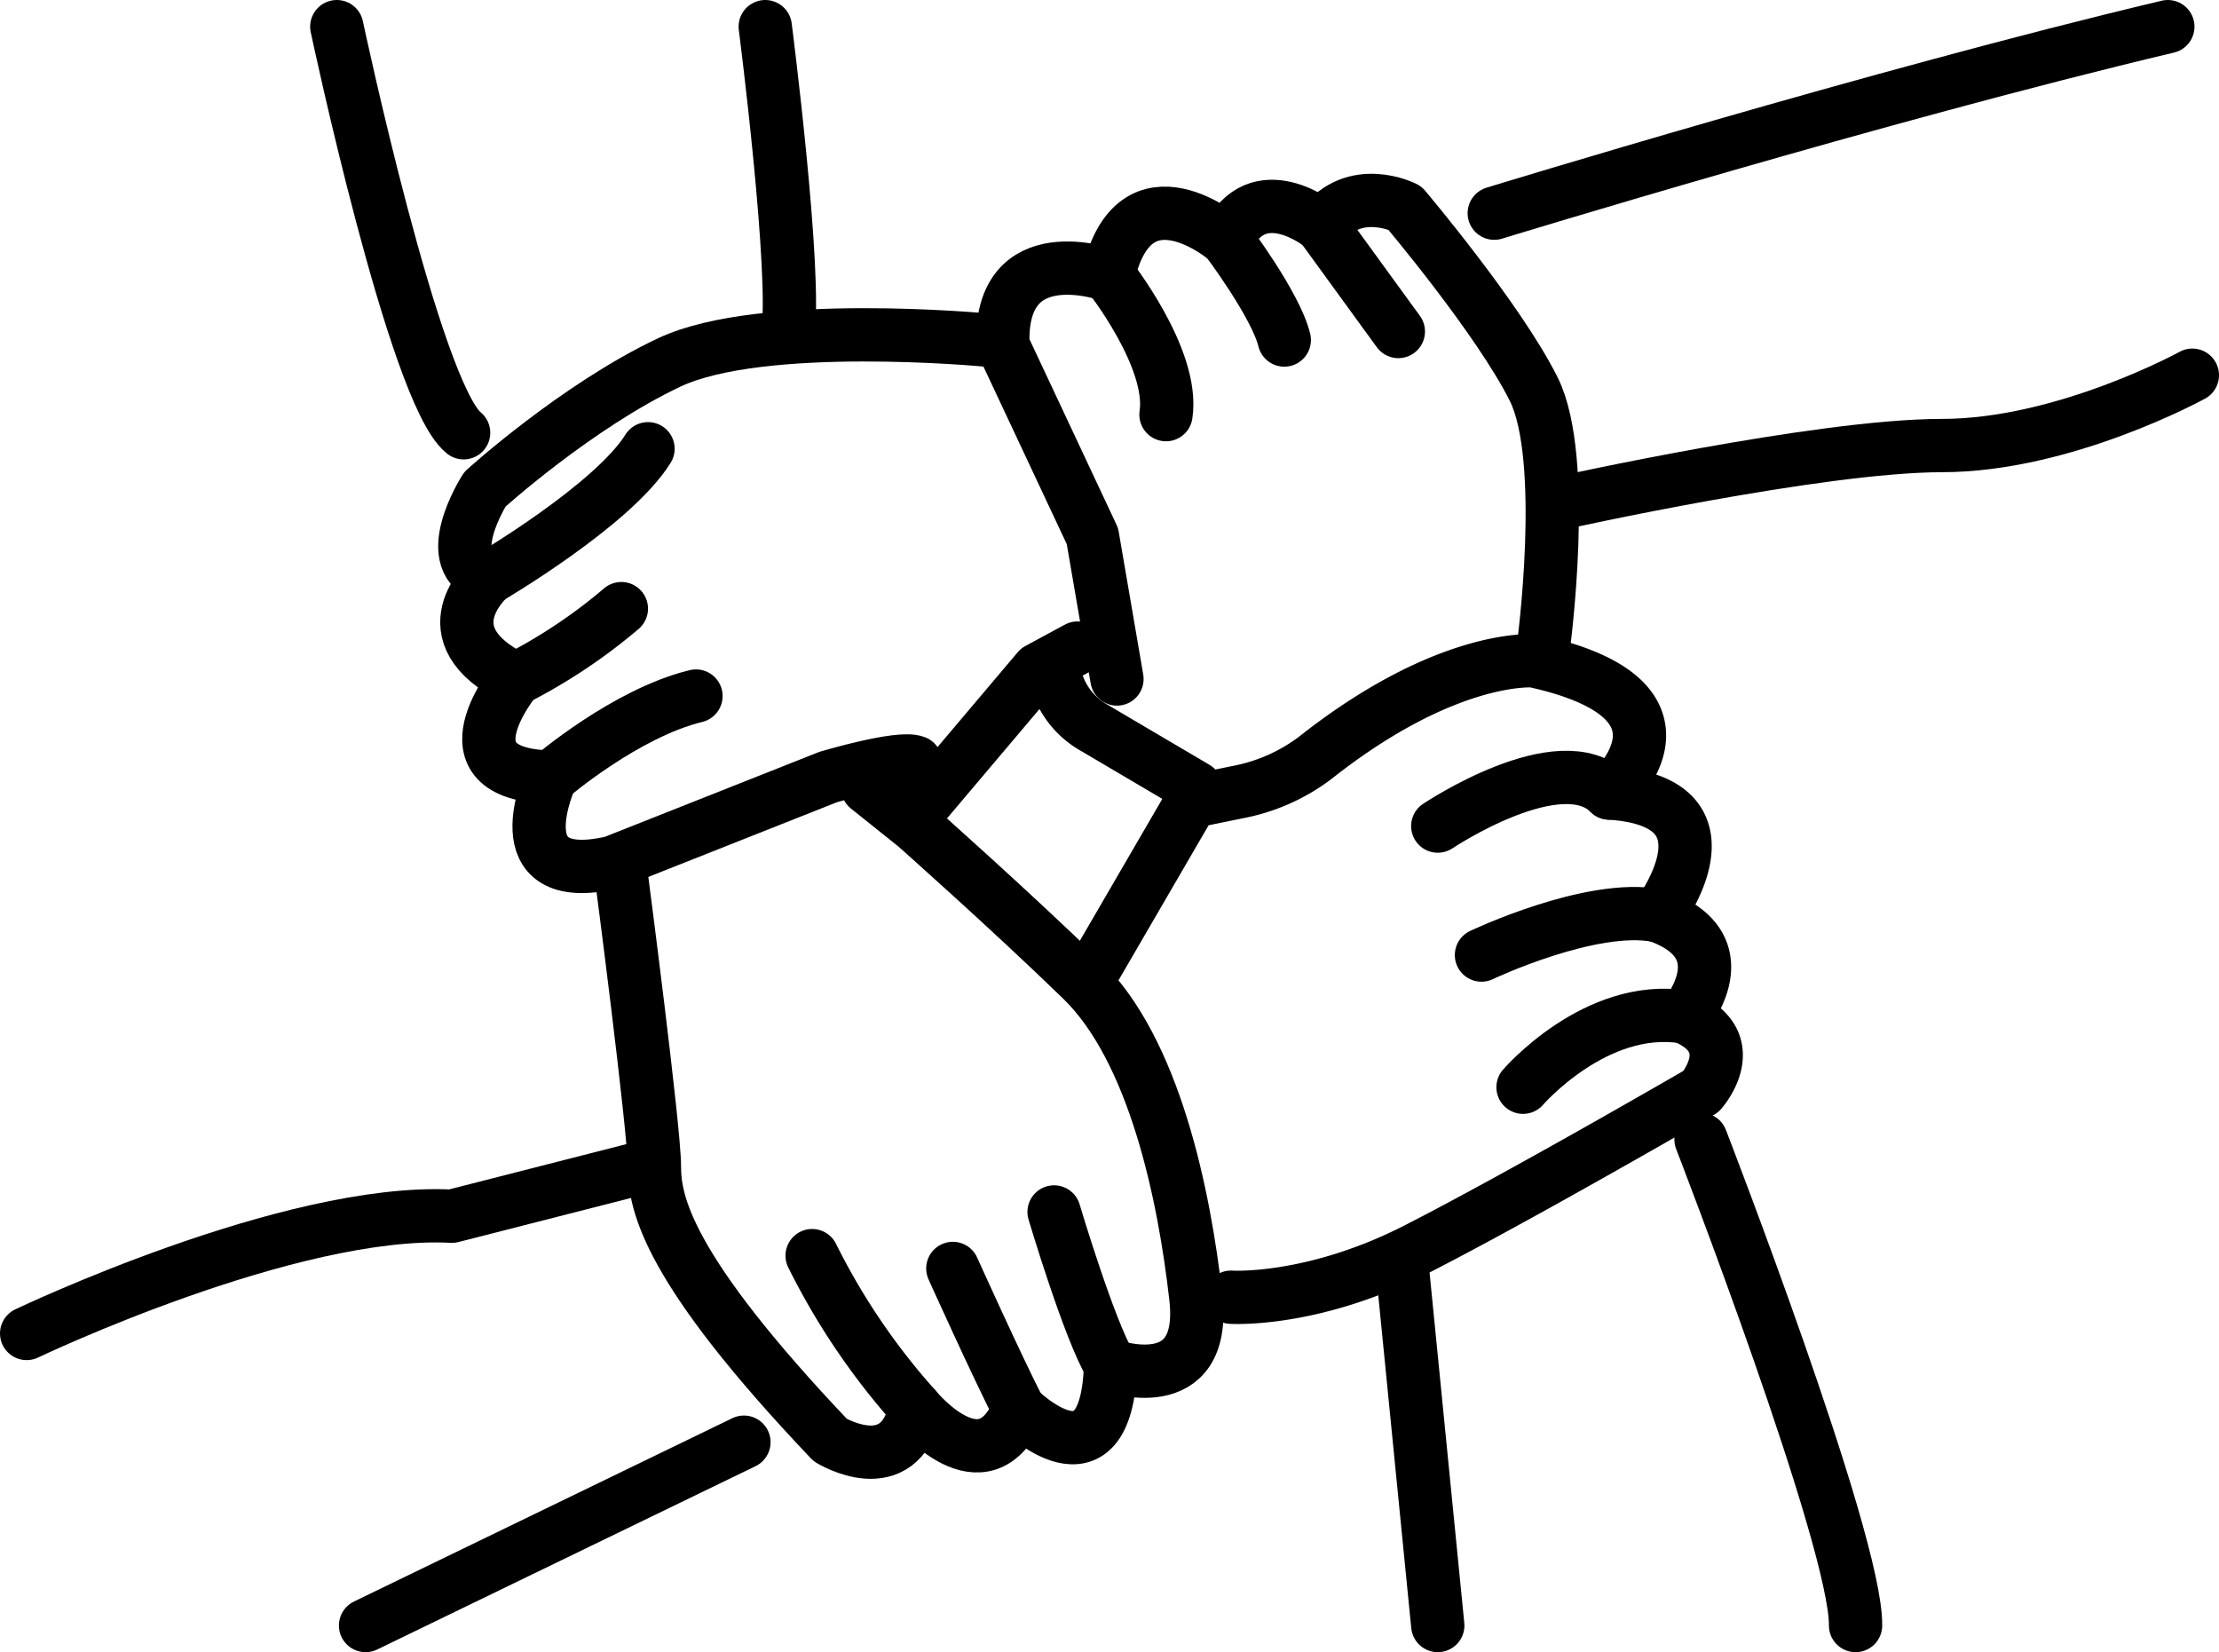
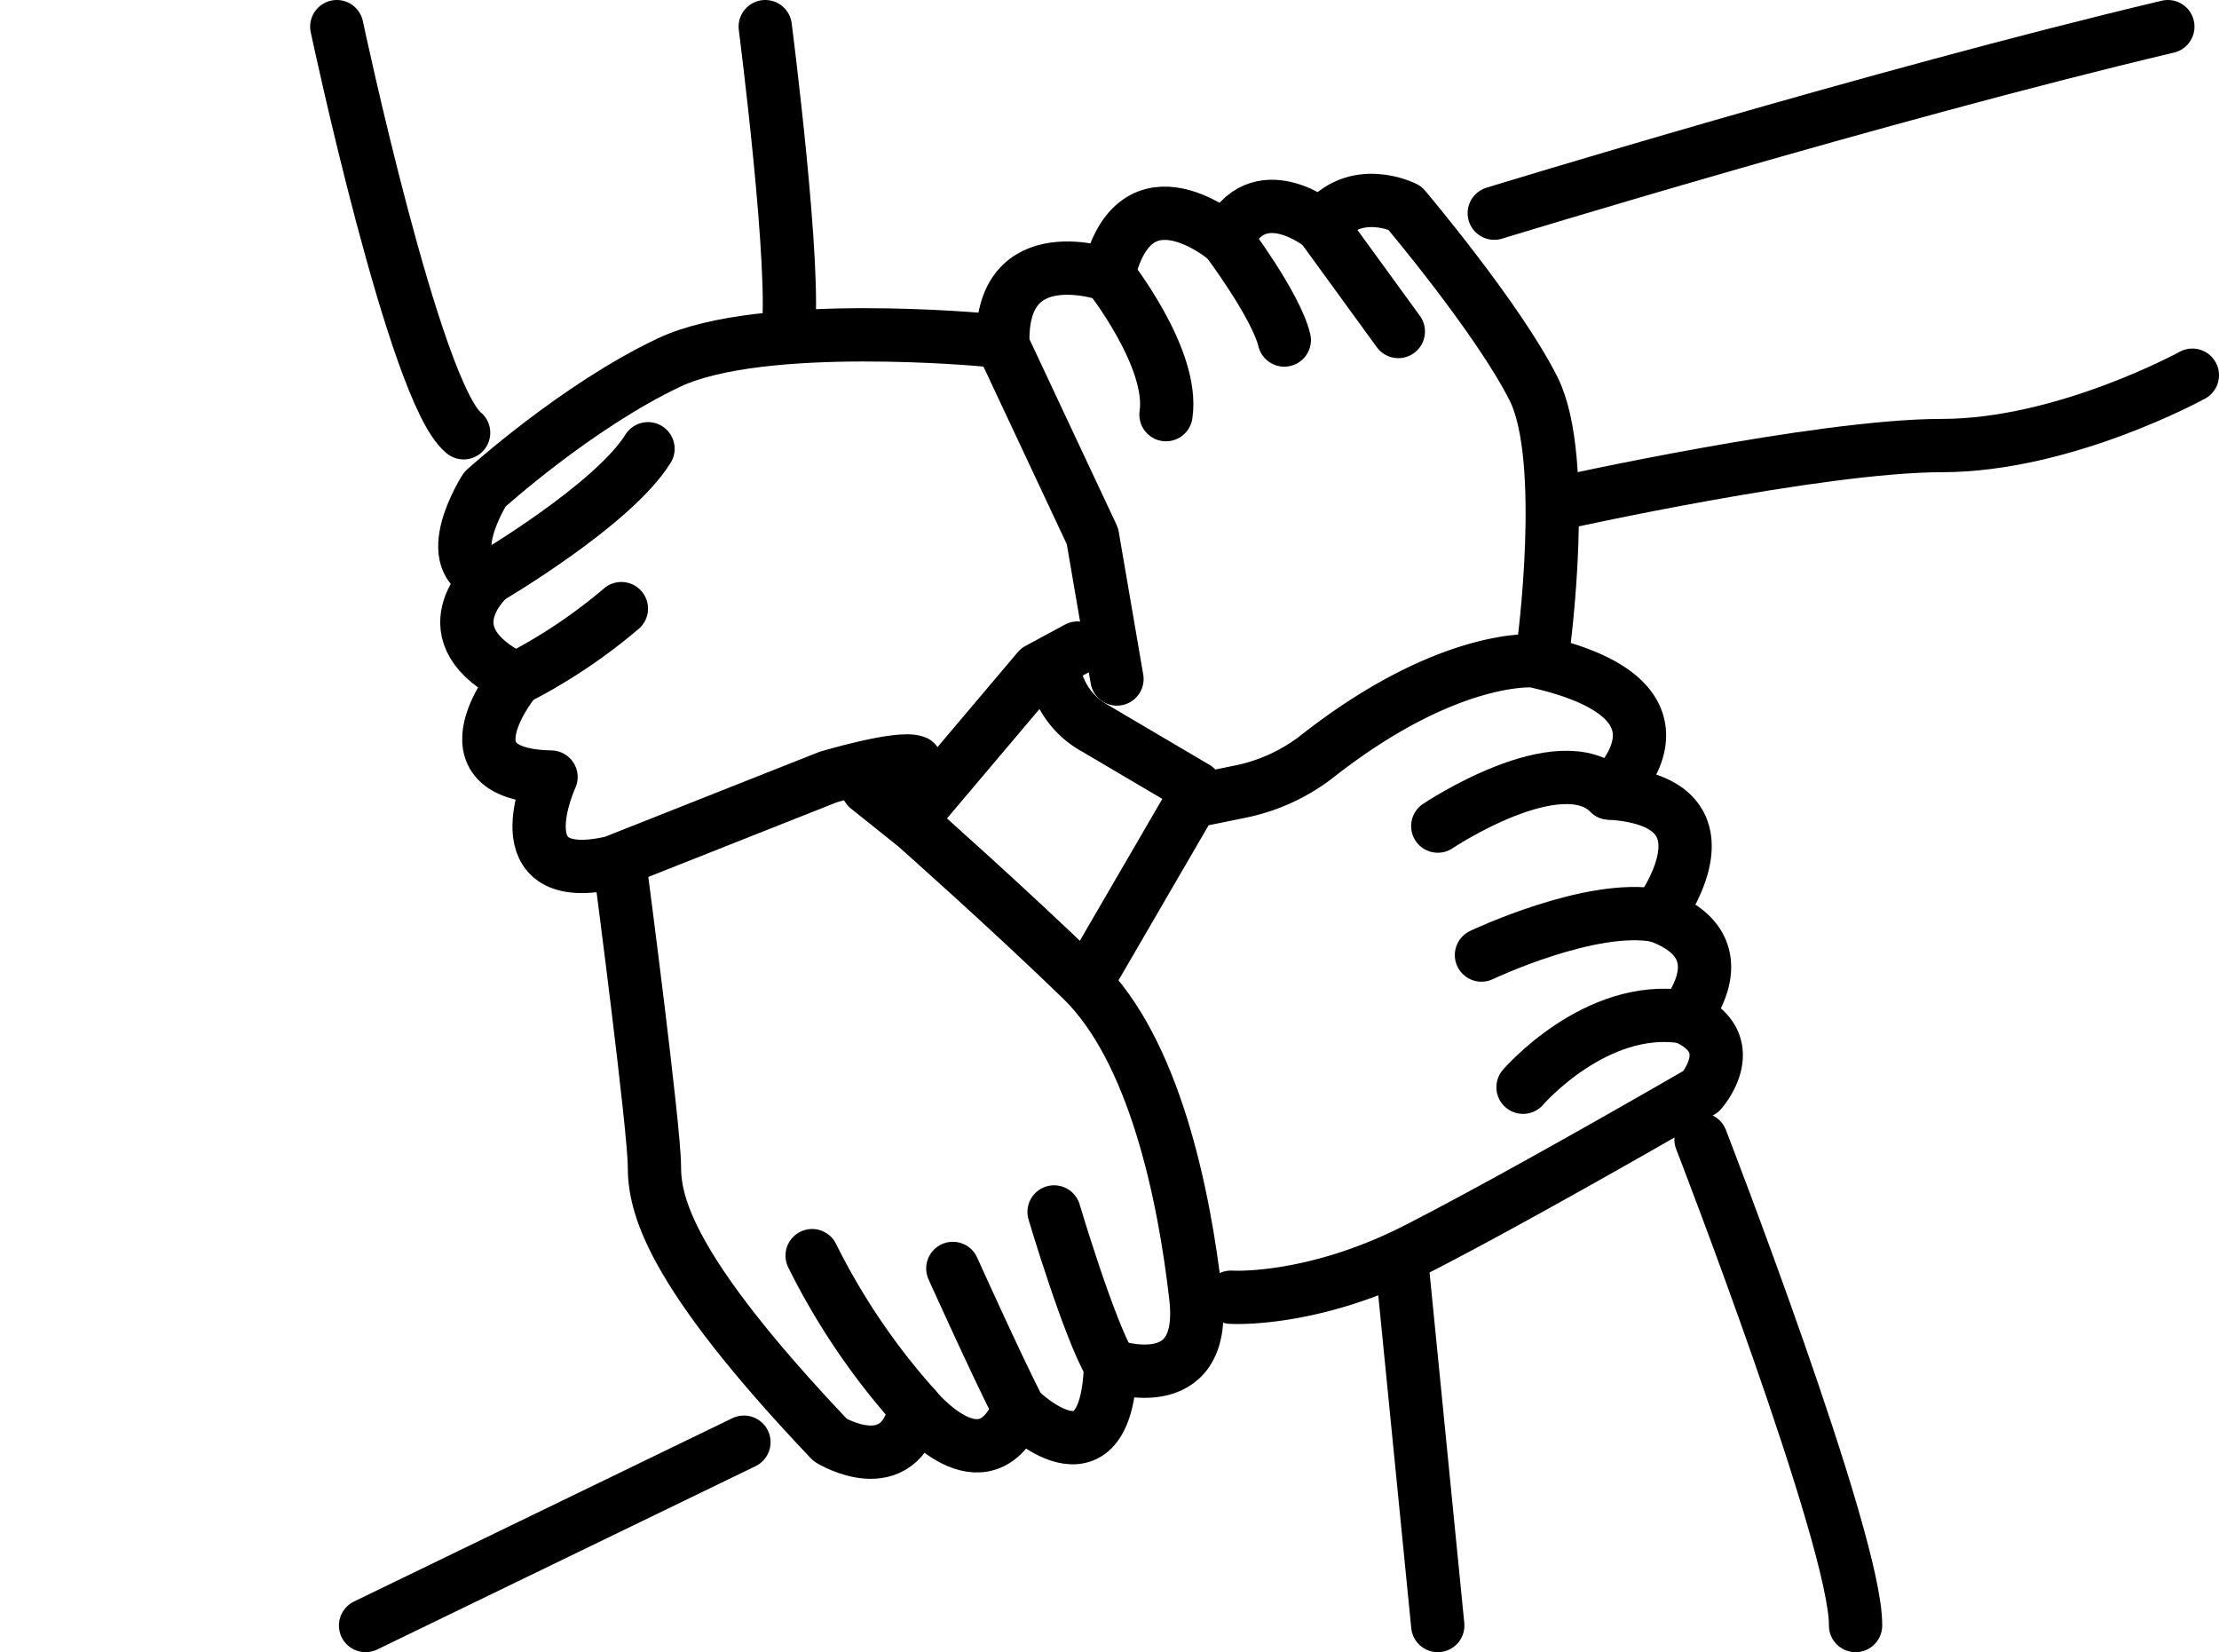
<svg xmlns="http://www.w3.org/2000/svg" viewBox="0 0 208.2 155">
  <defs>
    <style>.cls-1{fill:none;stroke:#000;stroke-linecap:round;stroke-linejoin:round;stroke-width:5px;}</style>
  </defs>
  <g id="Layer_2" data-name="Layer 2">
    <g id="Layer_1-2" data-name="Layer 1">
-       <path class="cls-1" d="M2.5,125.1s24.7-11.8,39.9-11l18.4-4.7" />
      <line class="cls-1" x1="34.3" y1="152.5" x2="69.8" y2="135.3" />
      <path class="cls-1" d="M115.5,121.7s7.6.5,17.4-4.5,26.7-14.8,26.7-14.8,4.1-4.6-1.6-7c0,0,5.7-6.6-2.5-9.5,0,0,8.2-10.7-4.5-11.5,0,0,9.8-8.7-7.1-12.4,0,0-8.1-.7-20.5,9.1a17.4,17.4,0,0,1-7.2,3.2l-4.4.9-9.3,16" />
      <path class="cls-1" d="M134.9,77.5s11.5-7.7,16.1-3.1" />
      <path class="cls-1" d="M139,89.6s10.3-4.9,16.5-3.7" />
      <path class="cls-1" d="M142.9,102s6.8-7.9,15.1-6.6" />
      <line class="cls-1" x1="131.6" y1="119.2" x2="134.9" y2="152.5" />
      <path class="cls-1" d="M159.6,106.9s14.6,37.7,14.5,45.6" />
      <path class="cls-1" d="M146.4,47.2s24.3-5.4,35.8-5.4,23.5-6.6,23.5-6.6" />
      <path class="cls-1" d="M140.2,20S176.4,8.9,203.4,2.5" />
      <path class="cls-1" d="M31.6,2.5s7.3,34.4,11.9,38.1" />
      <path class="cls-1" d="M71.8,2.5s3,23.3,2.1,29" />
      <path class="cls-1" d="M92.5,31.9s-21-2-29.7,2.1S45.5,45.9,45.5,45.9s-4.5,7,.4,8.3c0,0-6.1,5.3,2.5,9.5,0,0-7.5,9,3.3,9.2,0,0-4.9,10.5,5.8,8l20.2-8s6.7-2,8.2-1.4" />
      <polyline class="cls-1" points="85.9 76.4 97.4 62.8 101.1 60.8" />
      <path class="cls-1" d="M144.8,60.8s2.4-17.7-.9-24.3-12.1-17-12.1-17-4.7-2.4-7.8,1.7c0,0-6-4.9-8.9,1.3,0,0-8.6-7.4-11.1,3.3,0,0-10.3-3.7-9.9,6.6l8.4,17.9,2.3,13.4" />
      <path class="cls-1" d="M98.7,62.8l.6,1.6a7.6,7.6,0,0,0,3.4,3.9l9.5,5.6" />
      <path class="cls-1" d="M104,25.8s6.2,7.8,5.4,13.1" />
      <path class="cls-1" d="M115.1,22.5s4.6,6.1,5.4,9.4" />
      <line class="cls-1" x1="124" y1="21.2" x2="131.2" y2="31.1" />
      <path class="cls-1" d="M45.9,54.2s11.6-6.8,14.9-12.1" />
      <path class="cls-1" d="M48.4,63.7a51,51,0,0,0,9.9-6.6" />
-       <path class="cls-1" d="M51.7,72.9s7-6,13.6-7.6" />
      <path class="cls-1" d="M58.3,82.2s3.1,23.7,3.1,27.2,1.2,9.6,16.5,25.7c0,0,6.5,4,8-3,0,0,6.4,7.9,9.7.1,0,0,8.2,8.2,8.6-4.1,0,0,9.1,3.3,8-6.4s-3.9-23.2-10.7-29.8S85.9,77.5,85.9,77.5l-4.5-3.6" />
      <path class="cls-1" d="M76.2,117.8a64.2,64.2,0,0,0,9.7,14.3" />
      <path class="cls-1" d="M89.4,119s4.1,9.1,6.2,13.2" />
      <path class="cls-1" d="M104.2,128.1c-2-3.3-5.3-14.4-5.3-14.4" />
    </g>
  </g>
</svg>